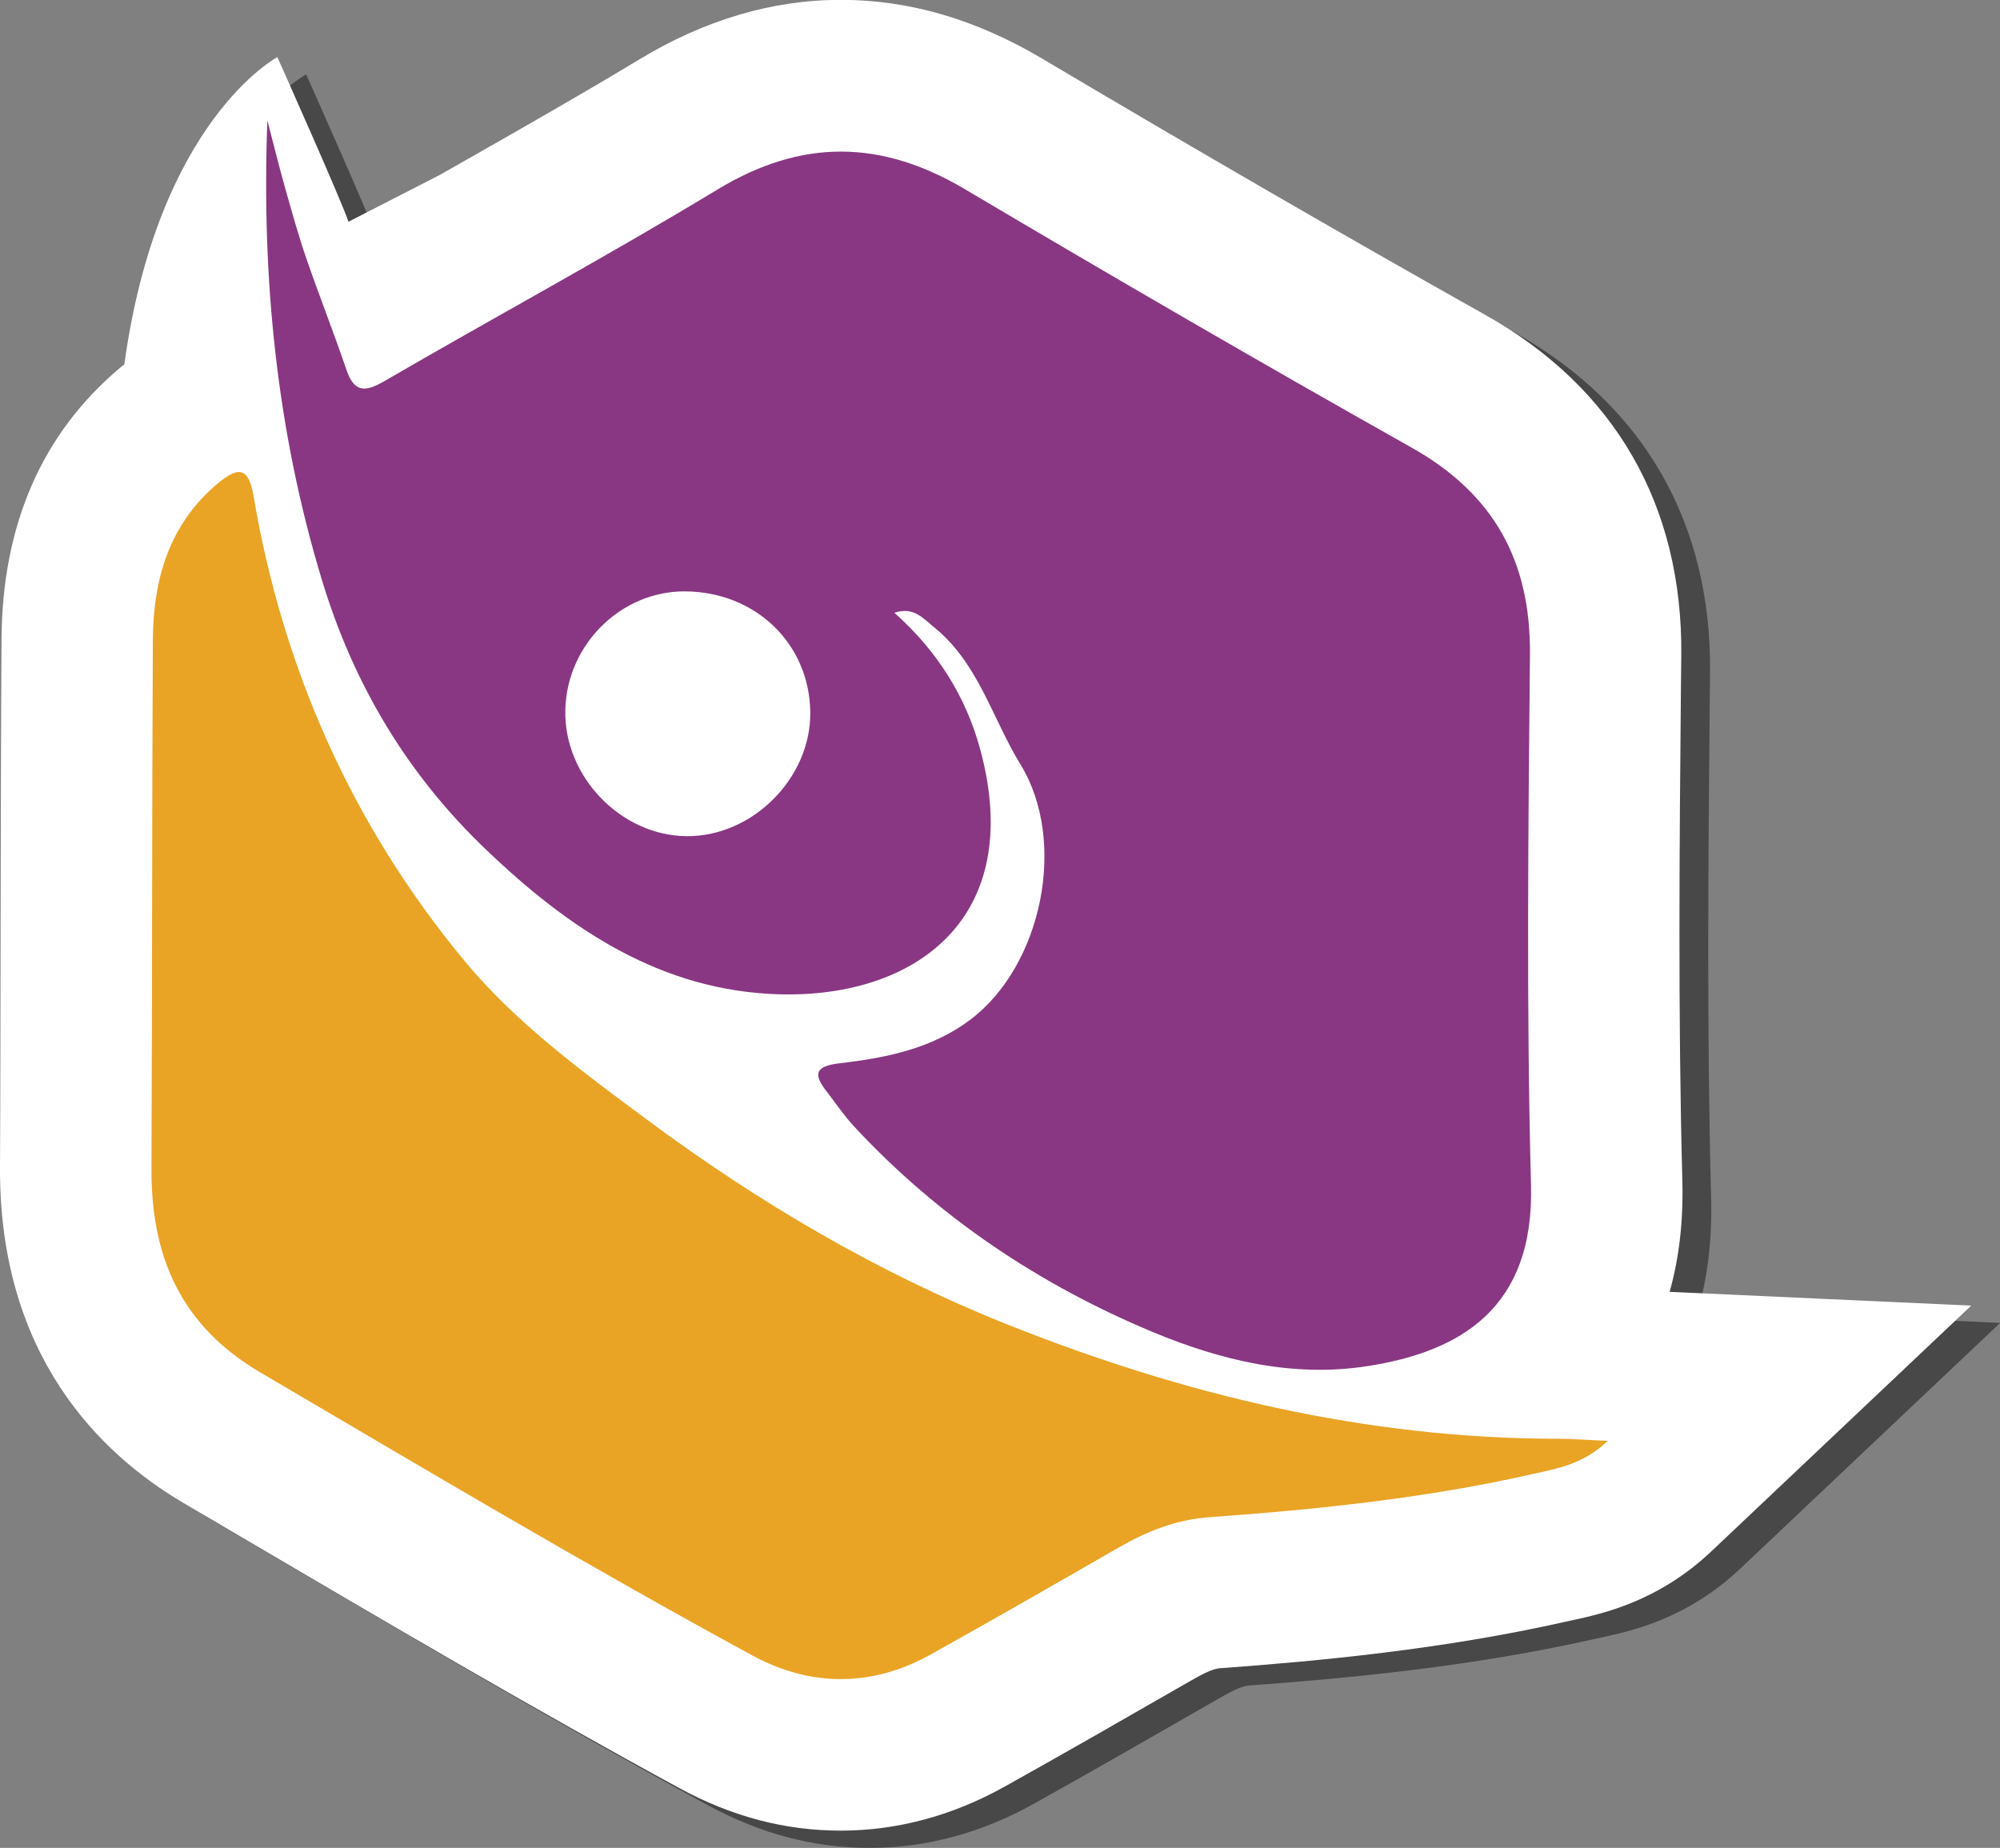
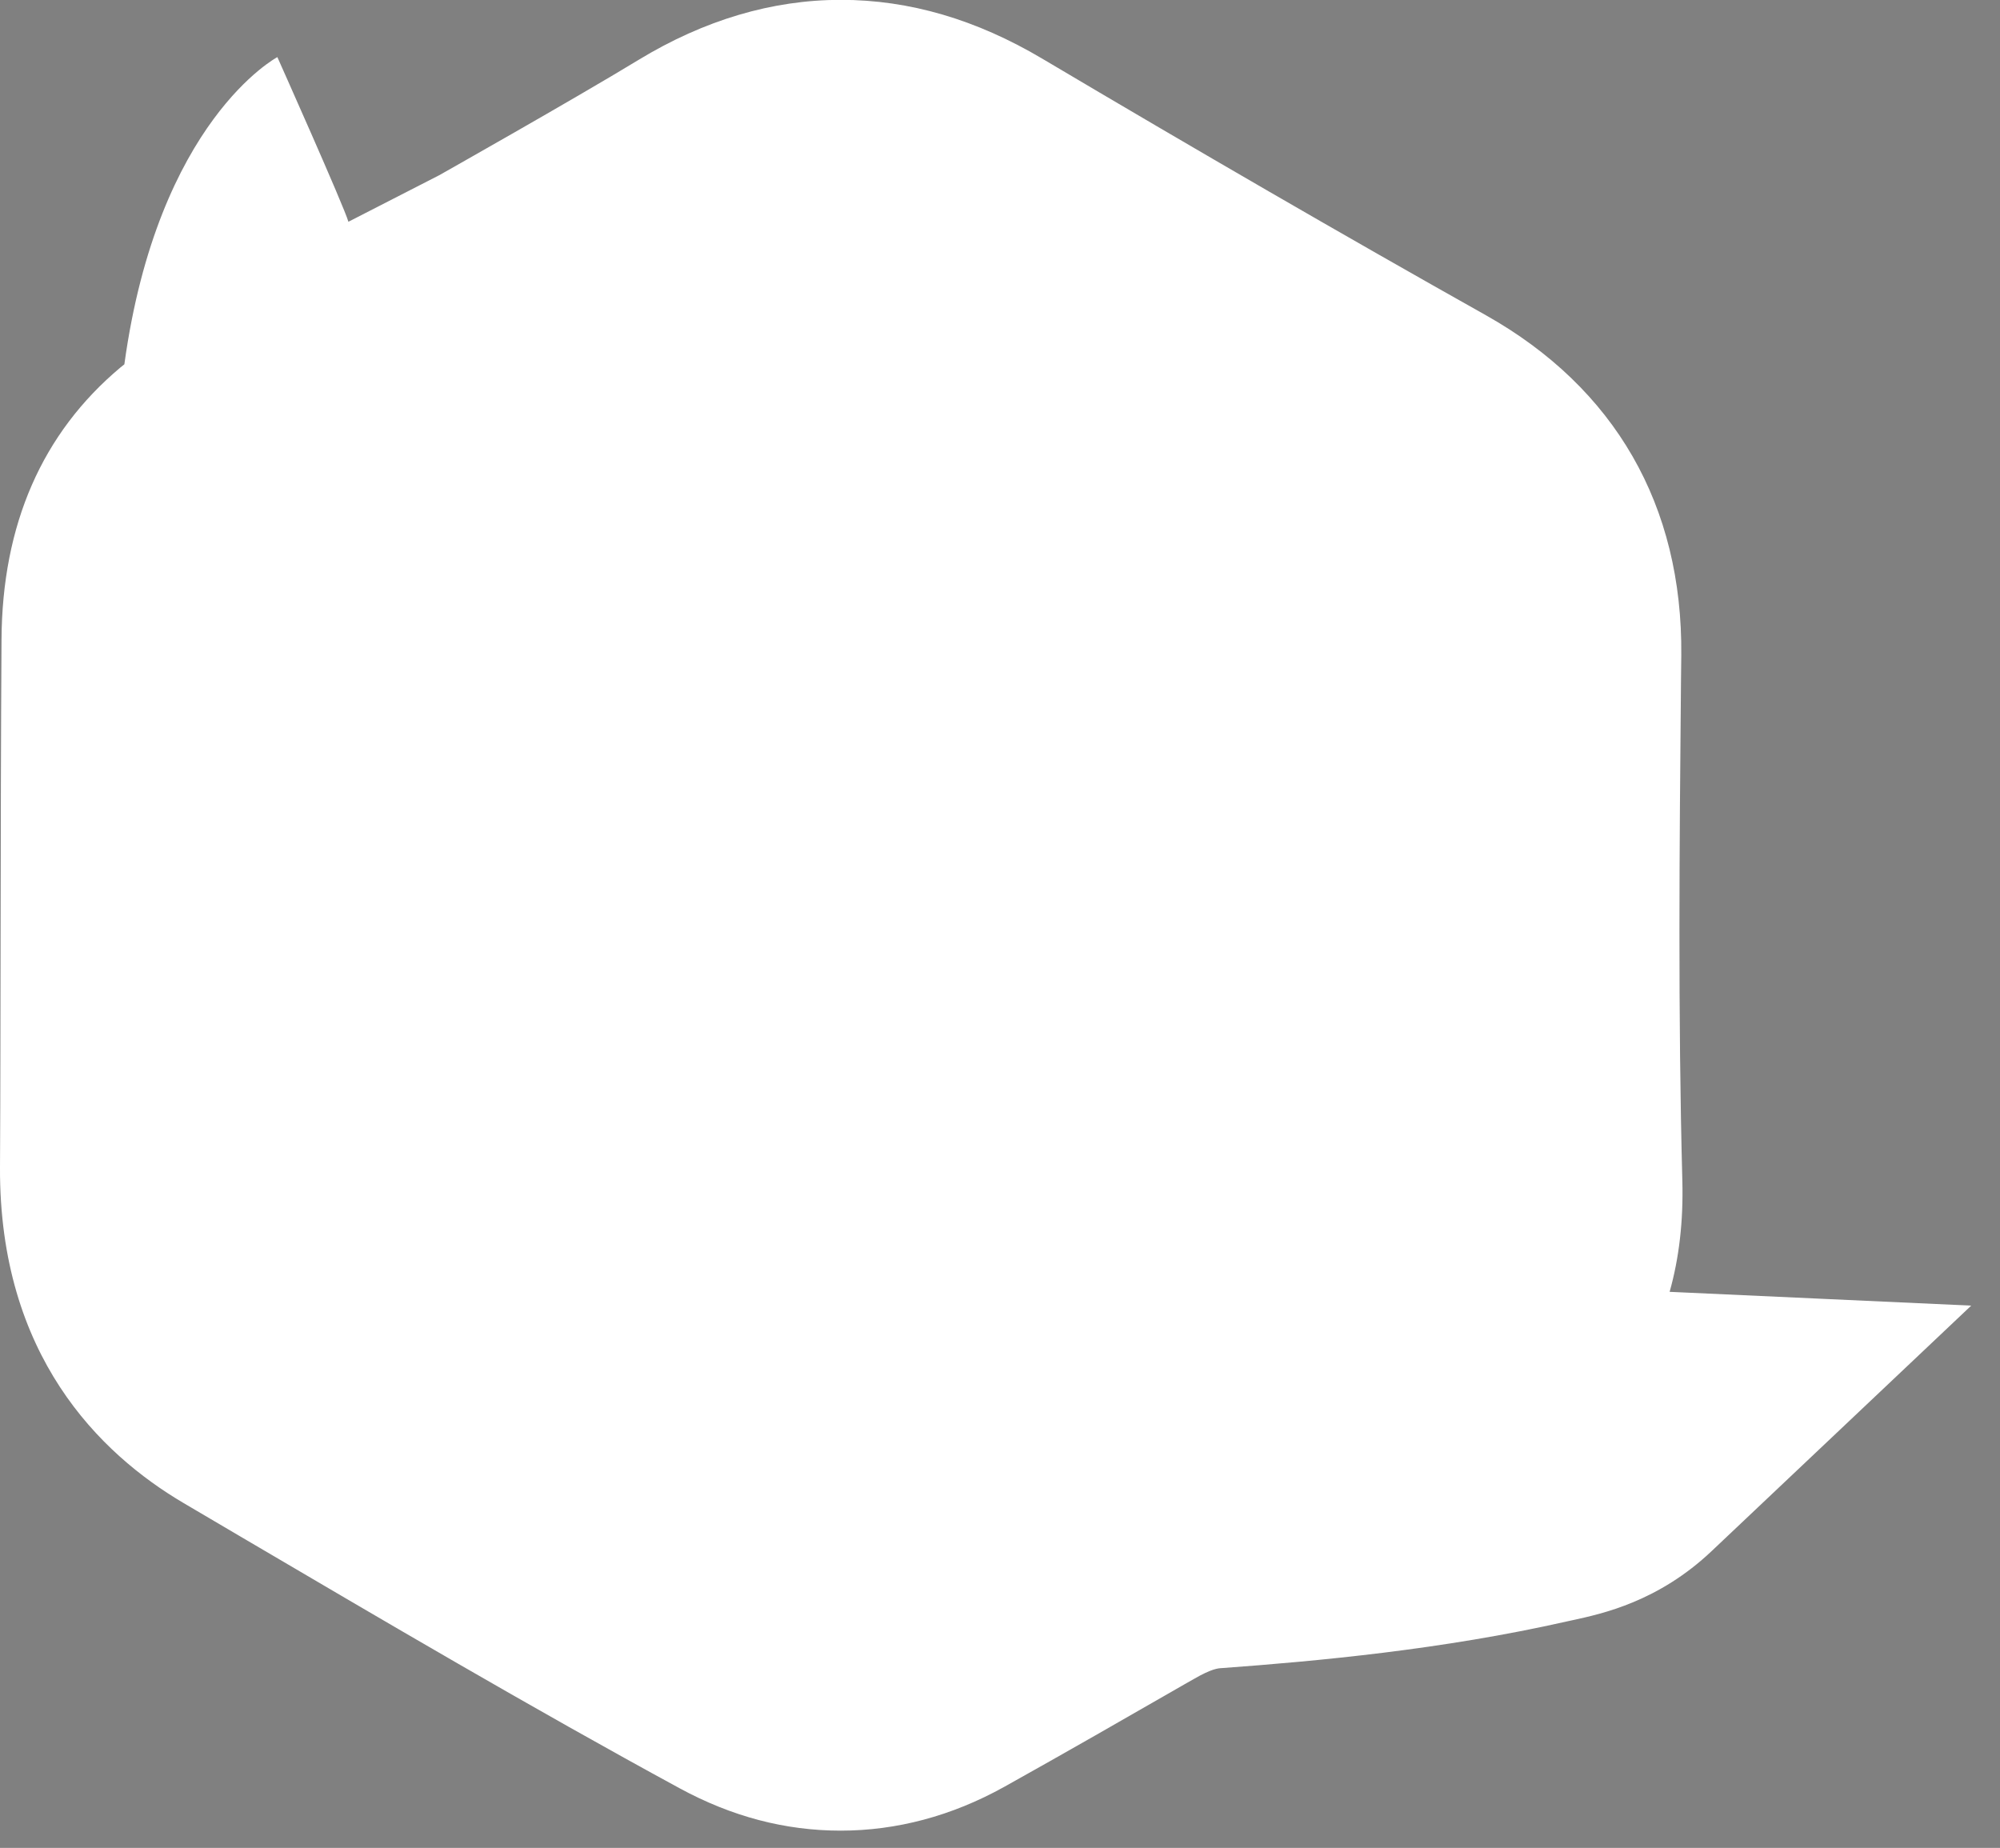
<svg xmlns="http://www.w3.org/2000/svg" id="Layer_2" viewBox="0 0 132.03 121.99">
  <rect x="0" y="0" width="132.03" height="121.99" fill="#808080" stroke="none" />
  <defs>
    <style>.cls-1{fill:#fff;}.cls-2{fill:#893783;}.cls-3{opacity:.44;}.cls-4{fill:#e9a425;}</style>
  </defs>
  <g id="Layer_1-2">
    <g>
-       <path class="cls-3" d="M132.03,87.34l-17.11,16.18c-3.53,3.35-7.23,4.15-9.21,4.58l-.37,.08c-8.22,1.86-16.49,2.62-22.78,3.08-.23,.01-.67,.04-1.84,.72l-.6,.34c-3.88,2.23-7.9,4.54-11.9,6.77-3.48,1.94-7.14,2.9-10.81,2.9s-7.2-.93-10.64-2.8c-9.82-5.34-19.55-11.07-28.96-16.6l-3.77-2.22c-5.56-3.27-12.18-9.77-12.13-22.15,.03-5.28,.03-10.56,.04-15.83,.01-6.34,.02-12.68,.06-19.02,.04-7.6,2.68-13.64,7.86-17.98,.08-.07,.17-.14,.25-.2C12.33,9.09,20.21,4.91,20.21,4.91c0,0,4.42,9.89,4.69,10.87l5.99-3.07s8.88-5.01,13.17-7.62c4.33-2.63,8.82-3.96,13.35-3.96s8.94,1.3,13.29,3.88c10.24,6.07,19.82,11.62,29.29,16.94,8.53,4.8,12.99,12.56,12.9,22.44l-.02,1.75c-.1,10.84-.2,22.04,.09,32.96,.07,2.64-.21,5.09-.84,7.32l19.9,.91Z" />
      <path class="cls-1" d="M130.12,86.2l-17.11,16.18c-3.53,3.35-7.23,4.15-9.21,4.58l-.37,.08c-8.22,1.86-16.49,2.62-22.78,3.08-.23,.01-.67,.04-1.84,.72l-.6,.34c-3.88,2.23-7.9,4.54-11.9,6.77-3.48,1.94-7.14,2.9-10.81,2.9s-7.2-.93-10.64-2.8c-9.82-5.34-19.55-11.07-28.96-16.6l-3.77-2.22C6.57,95.96-.05,89.46,0,77.08c.03-5.28,.03-10.56,.04-15.83,.01-6.34,.02-12.68,.06-19.02,.04-7.6,2.68-13.64,7.86-17.98,.08-.07,.17-.14,.25-.2C10.42,7.95,18.31,3.77,18.31,3.77c0,0,4.42,9.89,4.69,10.87l5.99-3.07s8.88-5.01,13.17-7.62c4.33-2.63,8.82-3.96,13.35-3.96s8.94,1.3,13.29,3.88c10.24,6.07,19.82,11.62,29.29,16.94,8.53,4.8,12.99,12.56,12.9,22.44l-.02,1.75c-.1,10.84-.2,22.04,.09,32.96,.07,2.64-.21,5.09-.84,7.32l19.9,.91Z" />
-       <path class="cls-2" d="M59.03,40.44c2.81,2.49,4.74,5.53,5.69,9.07,3,11.16-4.36,16.36-13.23,16.13-7.84-.2-13.95-4.33-19.4-9.55-5.18-4.94-8.73-10.87-10.82-17.74-3.01-9.9-4.01-20.02-3.62-30.4,.4,1.52,.77,3.05,1.2,4.56,.44,1.55,.87,3.1,1.4,4.63,.84,2.43,1.79,4.83,2.62,7.27,.51,1.49,1.21,1.5,2.49,.76,7.31-4.25,14.76-8.27,21.99-12.65,5.57-3.38,10.81-3.31,16.35-.03,9.77,5.79,19.59,11.49,29.49,17.06,5.42,3.05,7.86,7.47,7.81,13.64-.11,11.69-.24,23.38,.07,35.06,.21,8.1-4.65,10.99-10.83,11.94-4.91,.76-9.65-.39-14.1-2.24-7.5-3.12-14.19-7.59-19.76-13.59-.66-.71-1.2-1.52-1.79-2.28-.92-1.17-.8-1.7,.85-1.89,3.05-.35,6.07-.96,8.61-2.87,4.75-3.58,6.43-11.78,3.32-16.85-1.86-3.03-2.77-6.67-5.68-9.04-.75-.61-1.38-1.4-2.64-.98m-13.82-1.41c-4.23-.03-7.81,3.51-7.91,7.82-.11,4.38,3.65,8.3,8,8.34,4.35,.04,8.22-3.83,8.17-8.18-.05-4.52-3.6-7.95-8.26-7.98" />
-       <path class="cls-4" d="M106.14,95.12c-1.67,1.58-3.36,1.82-4.92,2.18-7.01,1.59-14.14,2.34-21.29,2.85-2.29,.16-4.2,.93-6.1,2.02-4.12,2.37-8.24,4.74-12.39,7.05-3.9,2.17-7.94,2.15-11.8,.05-10.96-5.96-21.68-12.34-32.44-18.66-5.29-3.11-7.23-7.67-7.2-13.48,.05-11.61,.03-23.23,.09-34.84,.02-4,1.04-7.65,4.28-10.37,1.28-1.07,2.03-1.17,2.36,.78,1.93,11.44,6.51,21.75,13.89,30.68,3.42,4.14,7.82,7.37,12.14,10.57,7.34,5.45,15.2,10.07,23.68,13.46,11.68,4.67,23.78,7.57,36.45,7.57,.92,0,1.84,.08,3.24,.14" />
    </g>
  </g>
</svg>